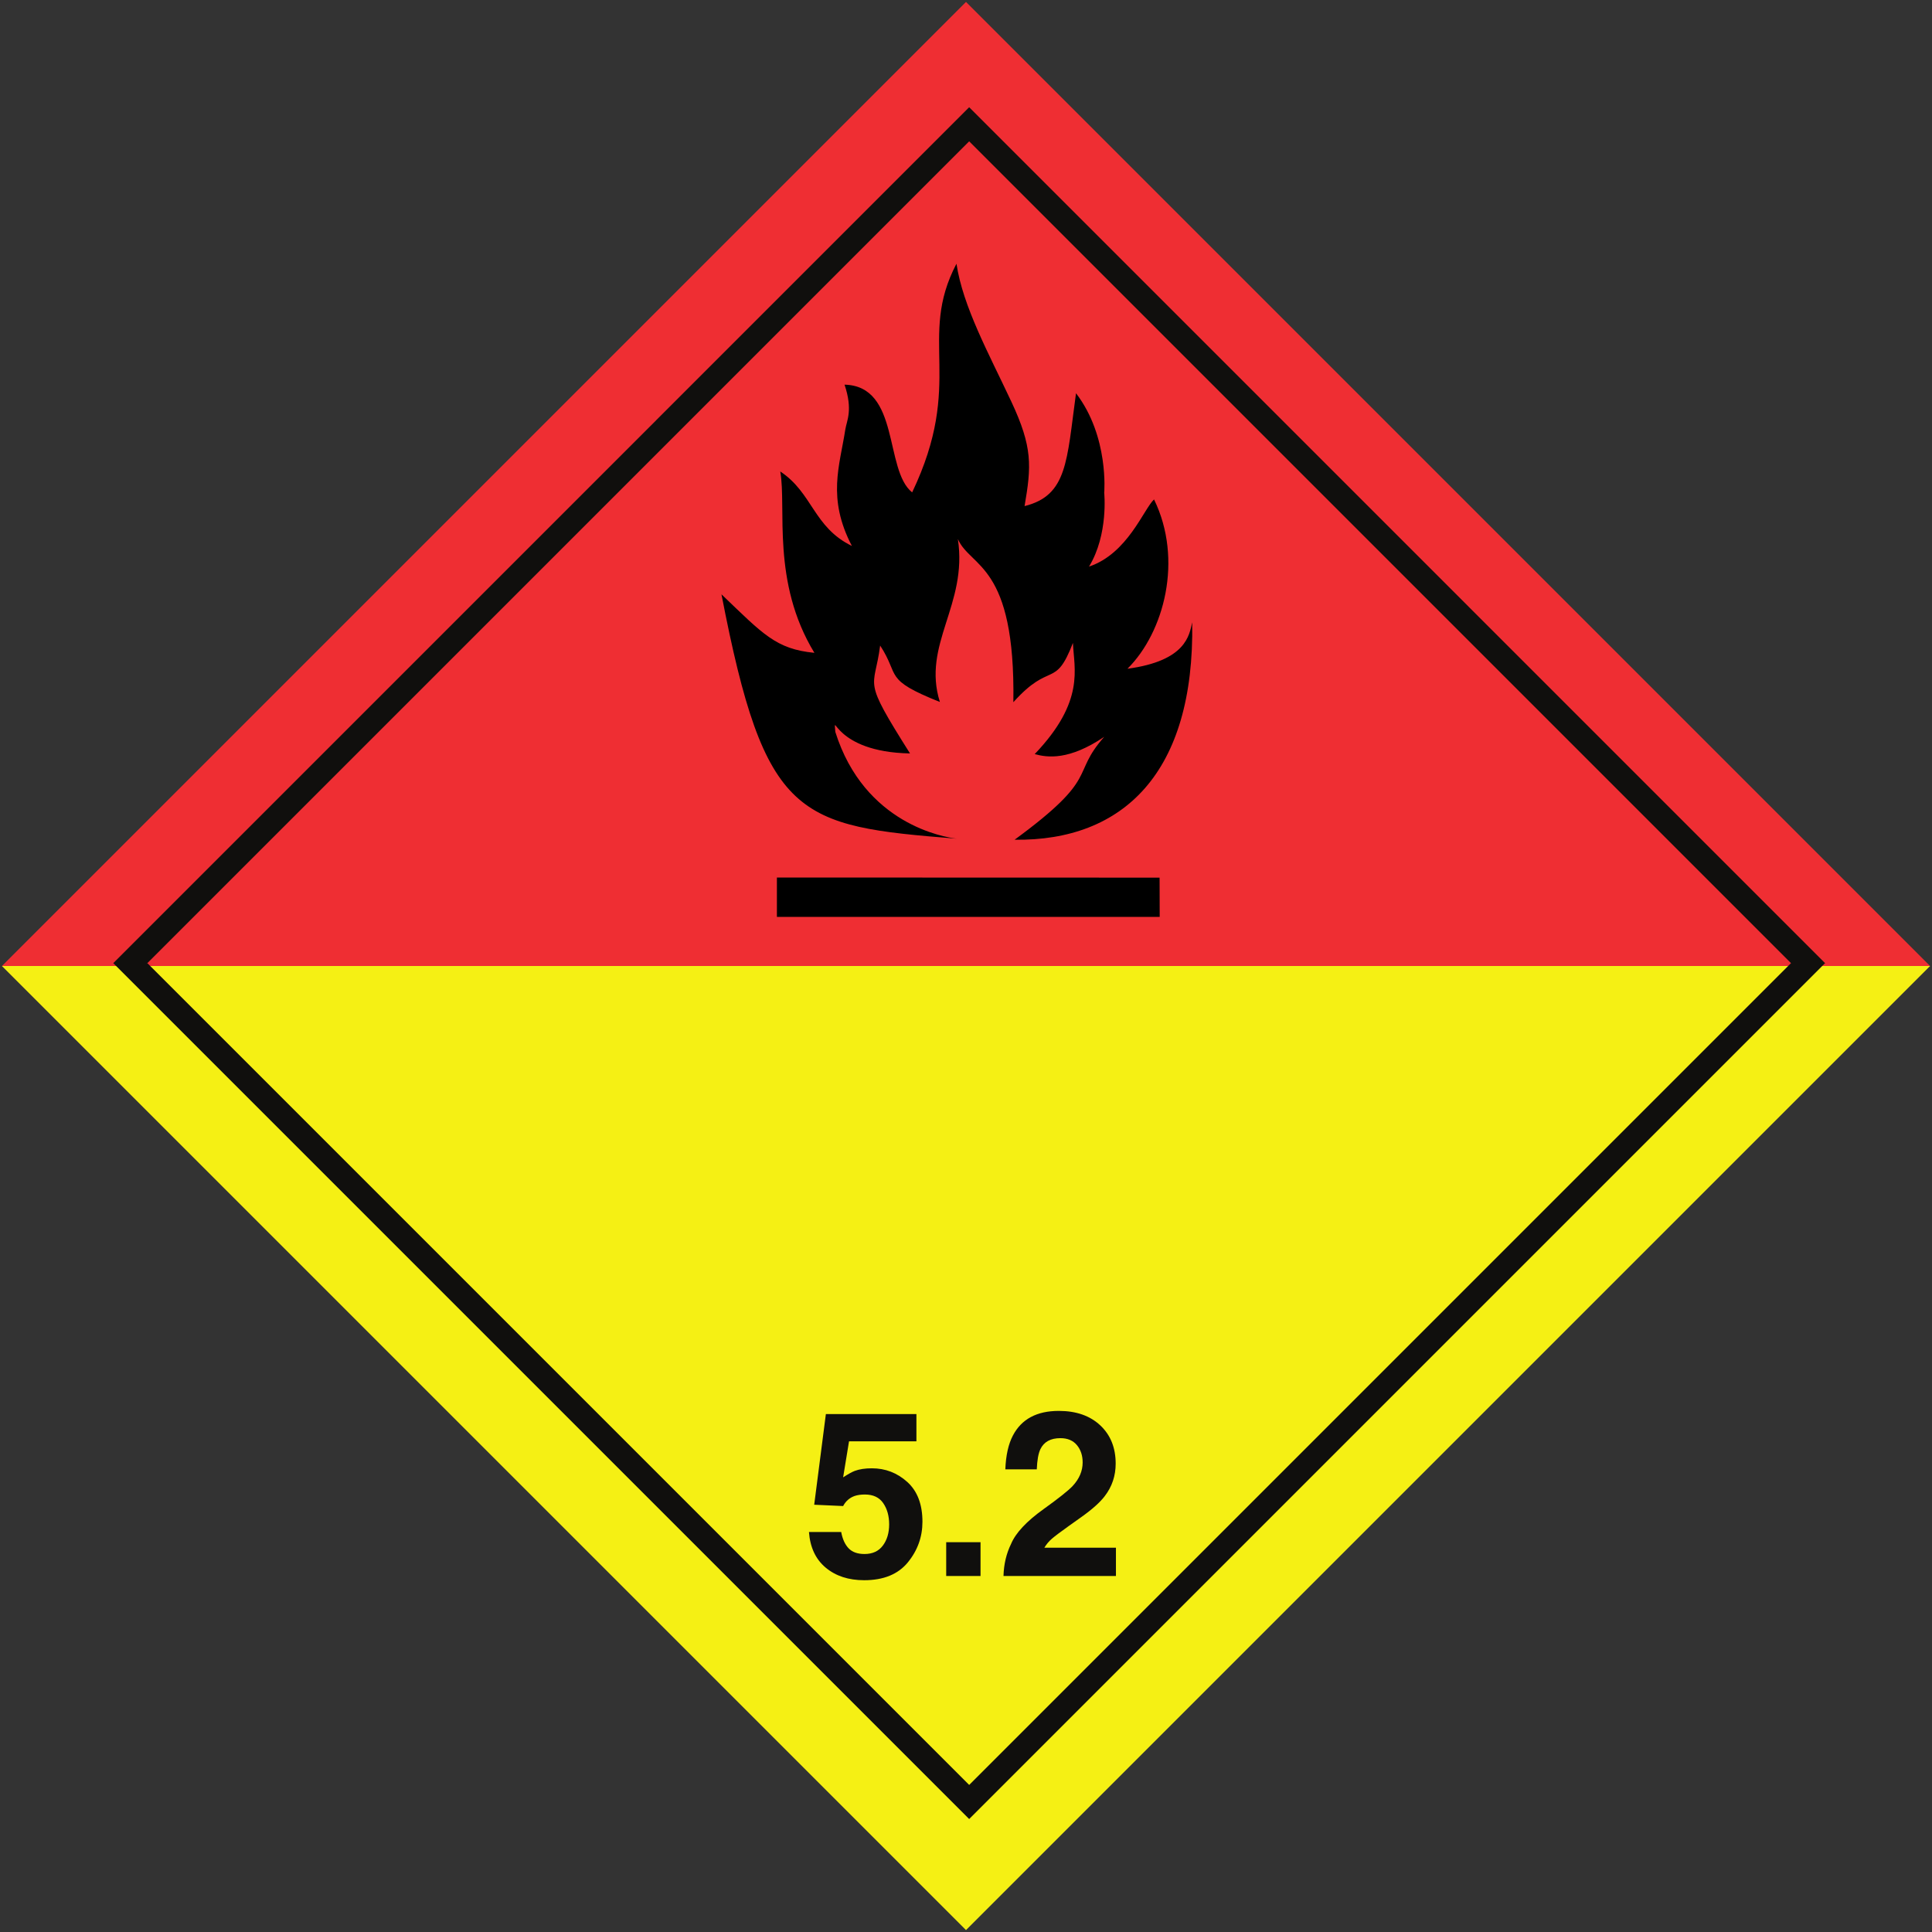
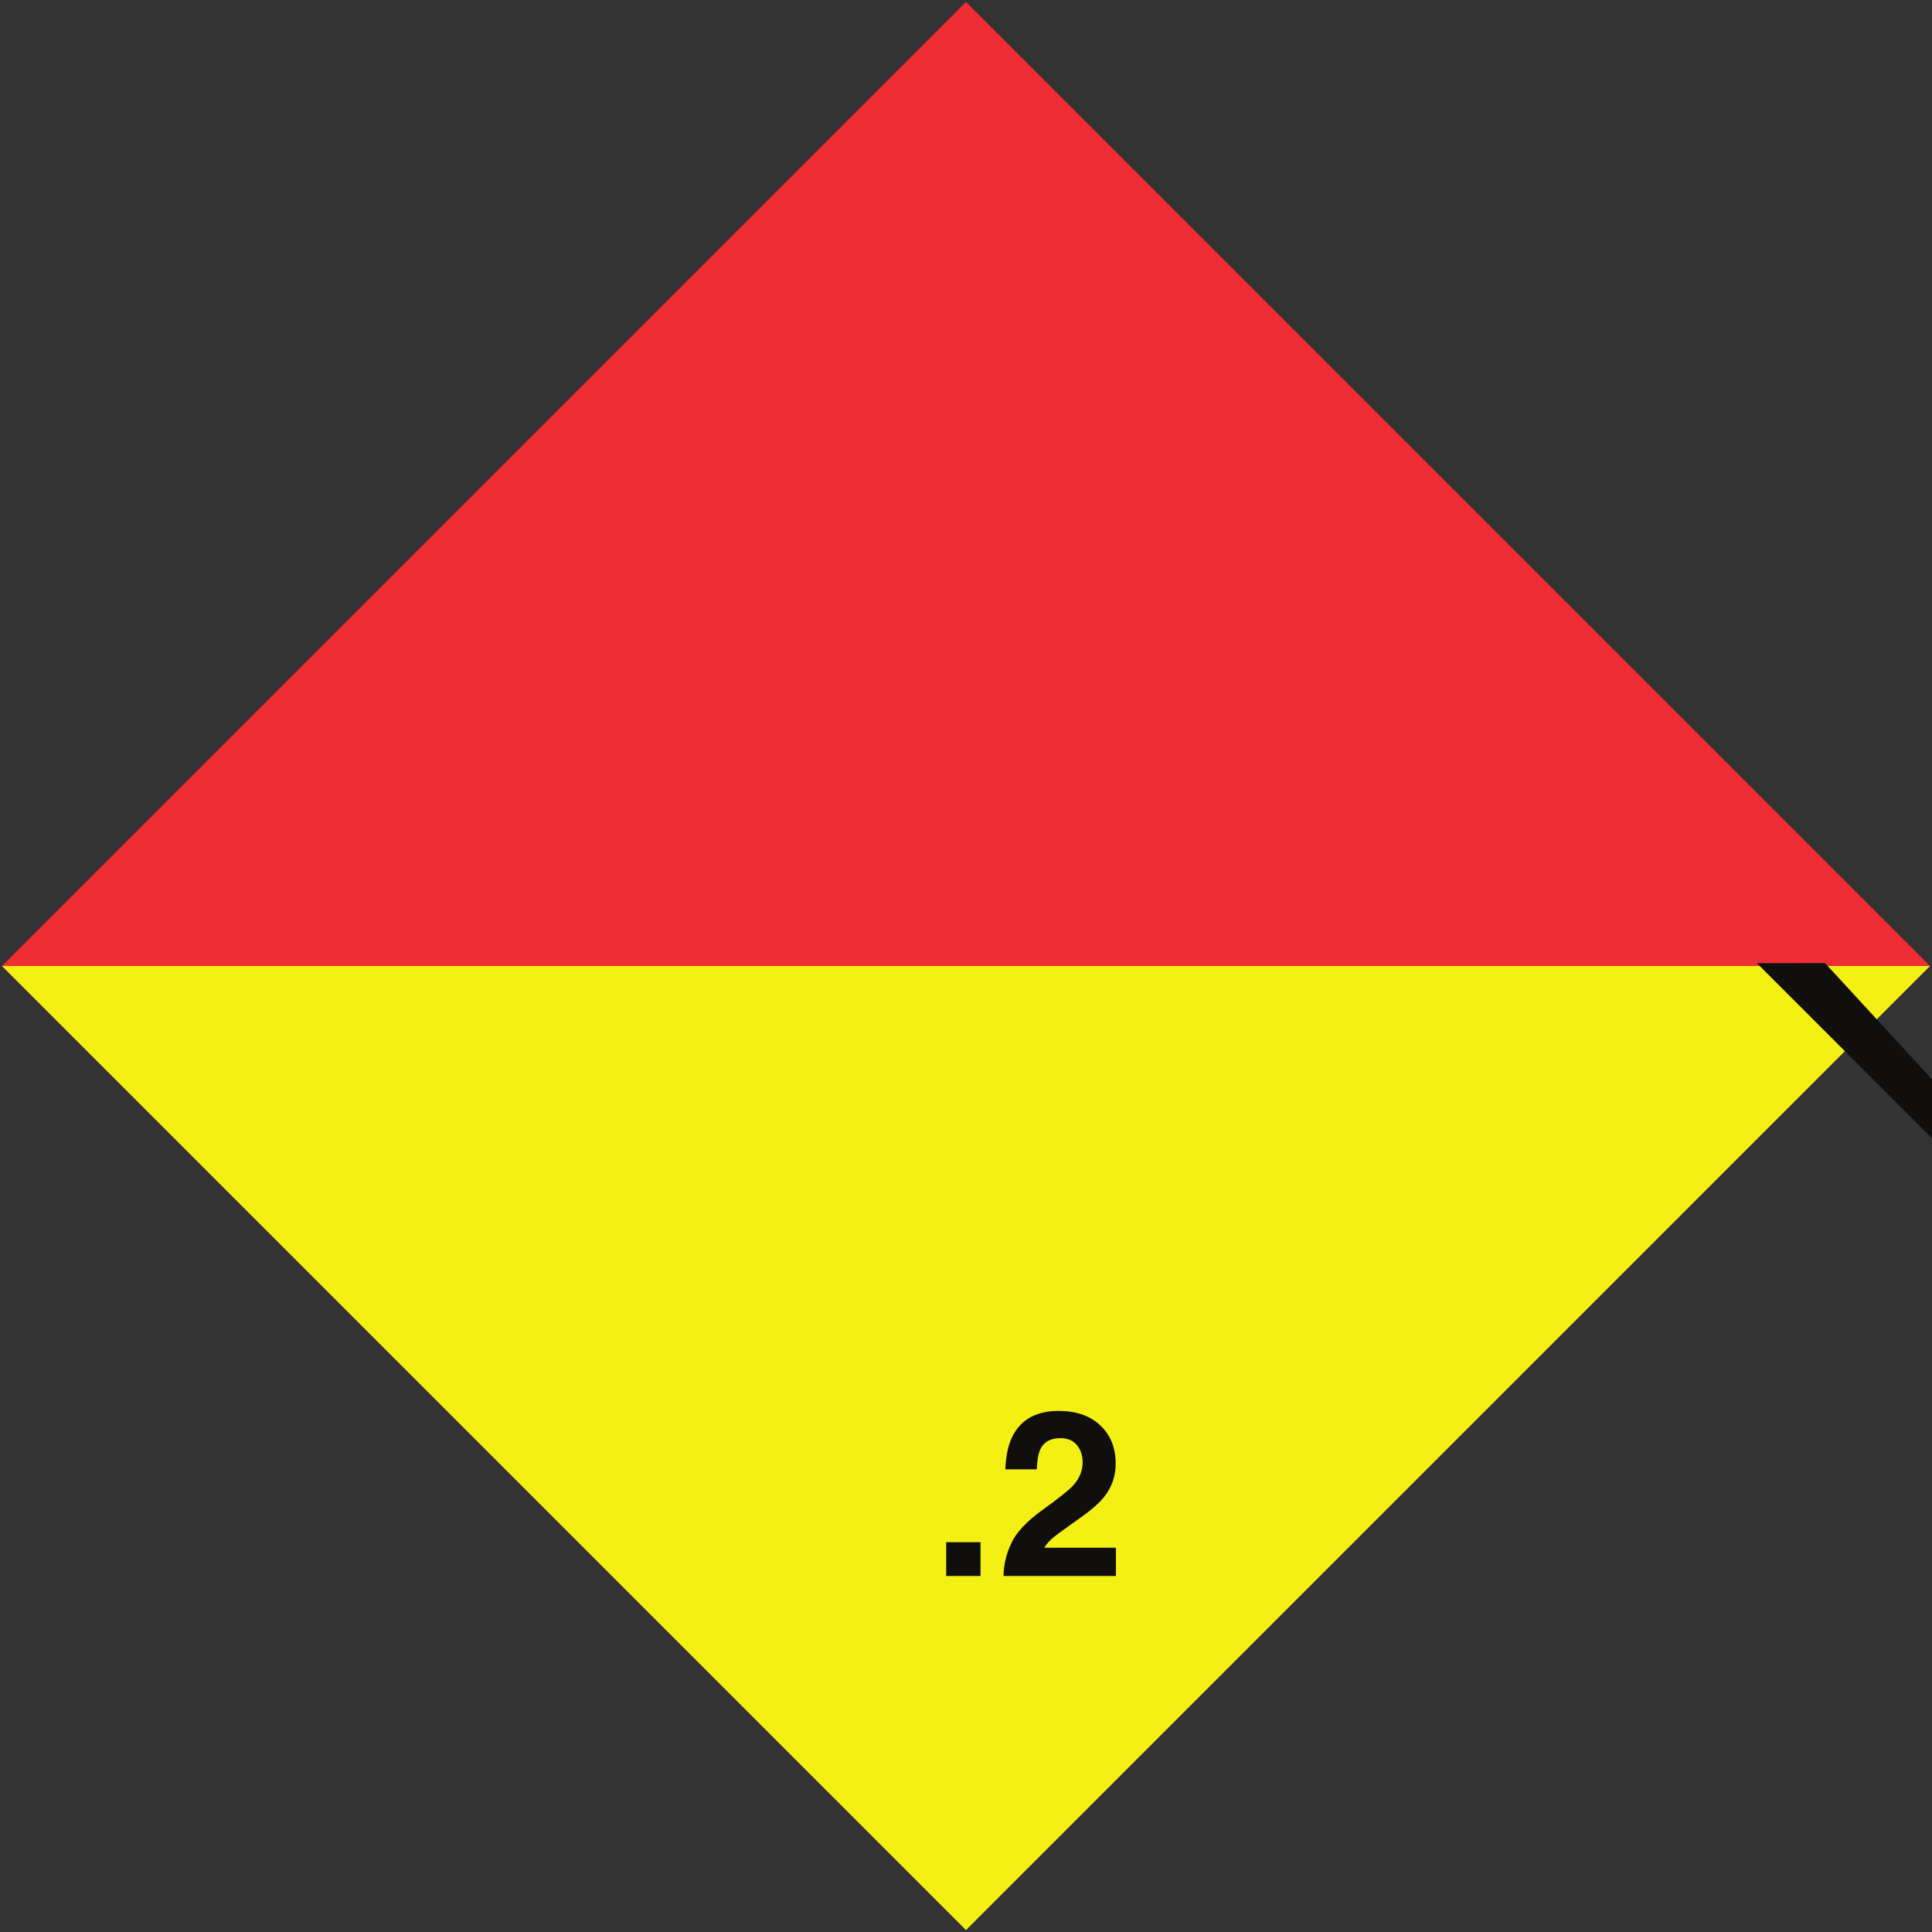
<svg xmlns="http://www.w3.org/2000/svg" xmlns:ns1="http://www.inkscape.org/namespaces/inkscape" xmlns:ns2="http://sodipodi.sourceforge.net/DTD/sodipodi-0.dtd" viewBox="0 0 1002 1002.006" height="1002.006" width="1002" xml:space="preserve" id="svg2" version="1.1" ns1:version="0.91 r13725" ns2:docname="new.svg">
  <rect x="0" y="0" width="1002" height="1002.006" fill="#333333" stroke="none" />
  <ns2:namedview pagecolor="#ffffff" bordercolor="#666666" borderopacity="1" objecttolerance="10" gridtolerance="10" guidetolerance="10" ns1:pageopacity="0" ns1:pageshadow="2" ns1:window-width="1600" ns1:window-height="1135" id="namedview52" showgrid="false" showguides="false" ns1:object-nodes="true" fit-margin-left="1" fit-margin-top="1" fit-margin-right="1" fit-margin-bottom="1" ns1:zoom="0.24676243" ns1:cx="851.38682" ns1:cy="1739.4582" ns1:window-x="1600" ns1:window-y="0" ns1:window-maximized="1" ns1:current-layer="svg2" />
  <defs id="defs6" />
  <g id="g4232">
    <path ns1:connector-curvature="0" d="m 1,501.001 c 515.335,149.183 665.33,175.173 1000,1.4e-4 L 500.999,1 1,501.001" style="fill:#ef2e33;fill-opacity:1;fill-rule:nonzero;stroke:none" id="path16" ns2:nodetypes="cccc" />
    <path ns1:connector-curvature="0" d="M 502.708,928.769 C 641.749,789.732 794.948,633.43 927.377,501.001 l -849.462,3e-4" style="fill:#f5f014;fill-opacity:1;fill-rule:nonzero;stroke:none" id="path18" ns2:nodetypes="ccc" />
    <path ns2:nodetypes="ccc" ns1:connector-curvature="0" d="M 1,501.001 500.999,1001.006 1001,501.001" style="fill:#f5f014;fill-opacity:1;fill-rule:nonzero;stroke:none" id="path20" />
    <path ns1:connector-curvature="0" d="M 502.36,73.585 88.866,487.083 C 157.961,417.988 488.973,86.974 502.36,73.585" style="fill:#ffffff;fill-opacity:1;fill-rule:nonzero;stroke:none" id="path24" />
    <path ns1:connector-curvature="0" d="M 498.223,60.039 58.745,499.517 502.644,55.617 Z" style="fill:#ffffff;fill-opacity:1;fill-rule:nonzero;stroke:none" id="path28" />
    <path ns1:connector-curvature="0" d="M 88.742,511.829 502.37,925.456 C 489.09,912.174 157.587,580.673 88.742,511.829" style="fill:#ffffff;fill-opacity:1;fill-rule:nonzero;stroke:none" id="path60" />
-     <path ns2:nodetypes="cccccccc" ns1:connector-curvature="0" d="m 502.643,73.302 426.216,426.216 5.028,5.296 12.655,-5.298 L 502.644,55.617 58.745,499.517 l 10.541,4.436 7.146,-4.436" style="fill:#100f0d;fill-opacity:1;fill-rule:nonzero;stroke:none" id="path88" />
-     <path ns1:connector-curvature="0" d="m 946.543,499.516 -17.684,0.002 C 779.821,648.52 637.245,791.166 502.645,925.729 356.521,779.62 206.545,629.621 76.432,499.518 l -17.687,-6.9e-4 443.899,443.899" style="fill:#100f0d;fill-opacity:1;fill-rule:nonzero;stroke:none" id="path90" ns2:nodetypes="cccccc" />
-     <path ns1:connector-curvature="0" d="m 448.355,805.958 c -3.613,10e-4 -6.365,-0.989 -8.248,-2.969 -1.888,-1.982 -3.165,-4.798 -3.834,-8.448 l -16.719,10e-4 c 0.587,7.984 3.479,14.147 8.684,18.493 5.204,4.345 11.852,6.518 19.951,6.518 10.056,-3.9e-4 17.607,-3.089 22.652,-9.265 5.047,-6.175 7.568,-13.191 7.57,-21.048 -5.9e-4,-9.028 -2.619,-15.907 -7.853,-20.638 -5.234,-4.727 -11.368,-7.094 -18.399,-7.094 -3.481,-7.9e-4 -6.426,0.45 -8.848,1.348 -1.447,0.55 -3.457,1.661 -6.036,3.339 l 3.064,-18.689 34.947,5.9e-4 0,-14.135 -46.957,7.9e-4 -6.057,47.031 15.004,0.678 c 1.335,-2.538 3.319,-4.278 5.952,-5.218 1.496,-0.506 3.263,-0.763 5.308,-0.763 4.321,-7.9e-4 7.504,1.499 9.547,4.489 2.045,2.993 3.066,6.658 3.066,11 2e-4,4.42 -1.092,8.085 -3.273,10.998 -2.18,2.917 -5.353,4.371 -9.521,4.369" style="fill:#100f0d;fill-opacity:1;fill-rule:nonzero;stroke:none" id="path92" />
+     <path ns1:connector-curvature="0" d="m 946.543,499.516 -17.684,0.002 l -17.687,-6.9e-4 443.899,443.899" style="fill:#100f0d;fill-opacity:1;fill-rule:nonzero;stroke:none" id="path90" ns2:nodetypes="cccccc" />
    <path ns1:connector-curvature="0" d="m 508.538,799.841 -17.807,-3.9e-4 5.9e-4,17.537 17.808,3e-4 -8.9e-4,-17.537" style="fill:#100f0d;fill-opacity:1;fill-rule:nonzero;stroke:none" id="path94" />
    <path ns1:connector-curvature="0" d="m 541.321,782.611 c -8.885,6.364 -14.524,12.379 -16.917,18.05 -2.48,5.043 -3.798,10.618 -3.956,16.716 l 58.315,0 0,-14.679 -37.125,10e-4 c 1.051,-1.769 2.352,-3.32 3.893,-4.654 1.542,-1.337 4.409,-3.495 8.599,-6.482 l 6.7,-4.769 c 5.636,-4.005 9.691,-7.636 12.157,-10.889 3.761,-4.899 5.639,-10.509 5.639,-16.82 9.9e-4,-8.233 -2.663,-14.846 -7.989,-19.845 -5.328,-4.997 -12.496,-7.5 -21.506,-7.499 -11.398,0 -19.33,4.251 -23.796,12.747 -2.35,4.468 -3.662,10.323 -3.934,17.568 l 16.31,-9.9e-4 c 0.195,-4.785 0.819,-8.274 1.876,-10.472 1.836,-3.801 5.291,-5.705 10.371,-5.704 3.707,0 6.562,1.197 8.554,3.591 1.989,2.394 2.986,5.393 2.987,9.004 -9.8e-4,4.433 -1.74,8.514 -5.213,12.244 -2.265,2.392 -7.256,6.358 -14.965,11.893" style="fill:#100f0d;fill-opacity:1;fill-rule:nonzero;stroke:none" id="path96" />
-     <path id="path4035" style="fill:#000000;stroke:none" d="m 496.061,136.771 c -20.442,39.042 4.465,61.081 -22.992,118.593 -14.568,-11.639 -6.122,-55.138 -35.055,-55.867 4.453,13.358 1.12,18.546 0.378,23.37 -2.878,18.707 -9.557,35.425 3.43,60.285 -19.949,-9.693 -20.281,-27.477 -37.148,-38.63 3.339,18.923 -4.702,57.296 17.702,94.061 -19.964,-1.964 -26.585,-9.638 -48.193,-30.346 22.551,116.822 39.328,120.104 122.023,126.732 -6.231,-0.73 -47.897,-7.385 -62.988,-55.402 -0.857,-11.89 -1.327,10.449 38.746,11.191 -25.374,-40.185 -18.461,-32.578 -15.493,-55.954 10.504,15.998 1.302,17.397 30.985,29.27 -9.411,-29.901 14.525,-50.361 9.331,-84.498 6.559,14.992 29.889,12.631 28.776,84.614 19.318,-21.552 21.622,-6.635 30.898,-30.753 0.537,13.427 6.43,30.146 -19.824,57.669 6.679,1.855 17.862,3.292 36.043,-8.953 -17.703,20.063 -1.703,20.536 -46.478,53.367 56.399,0.742 93.442,-34.761 92.113,-112.78 -1.484,6.679 -3.147,20.015 -33.572,24.097 19.059,-18.938 28.991,-56.643 13.778,-87.811 -5.356,4.982 -13.681,28.143 -33.718,34.822 10.163,-16.674 7.877,-38.252 7.877,-38.252 0,0 2.593,-29.144 -14.621,-51.652 -4.824,35.249 -4.421,52.975 -26.684,58.541 3.583,-20.804 4.243,-30.492 -6.889,-54.239 -11.626,-24.803 -25.088,-49.213 -28.428,-71.476 z m -93.131,318.342 c 0,6.811 0,13.623 0,20.434 l 198.528,0 c -0.019,-6.792 -0.039,-13.584 -0.058,-20.376 -66.157,-0.019 -132.313,-0.039 -198.47,-0.058 z" ns1:connector-curvature="0" ns2:nodetypes="cccsccccccccccccccccccccccsccccccc" />
  </g>
</svg>